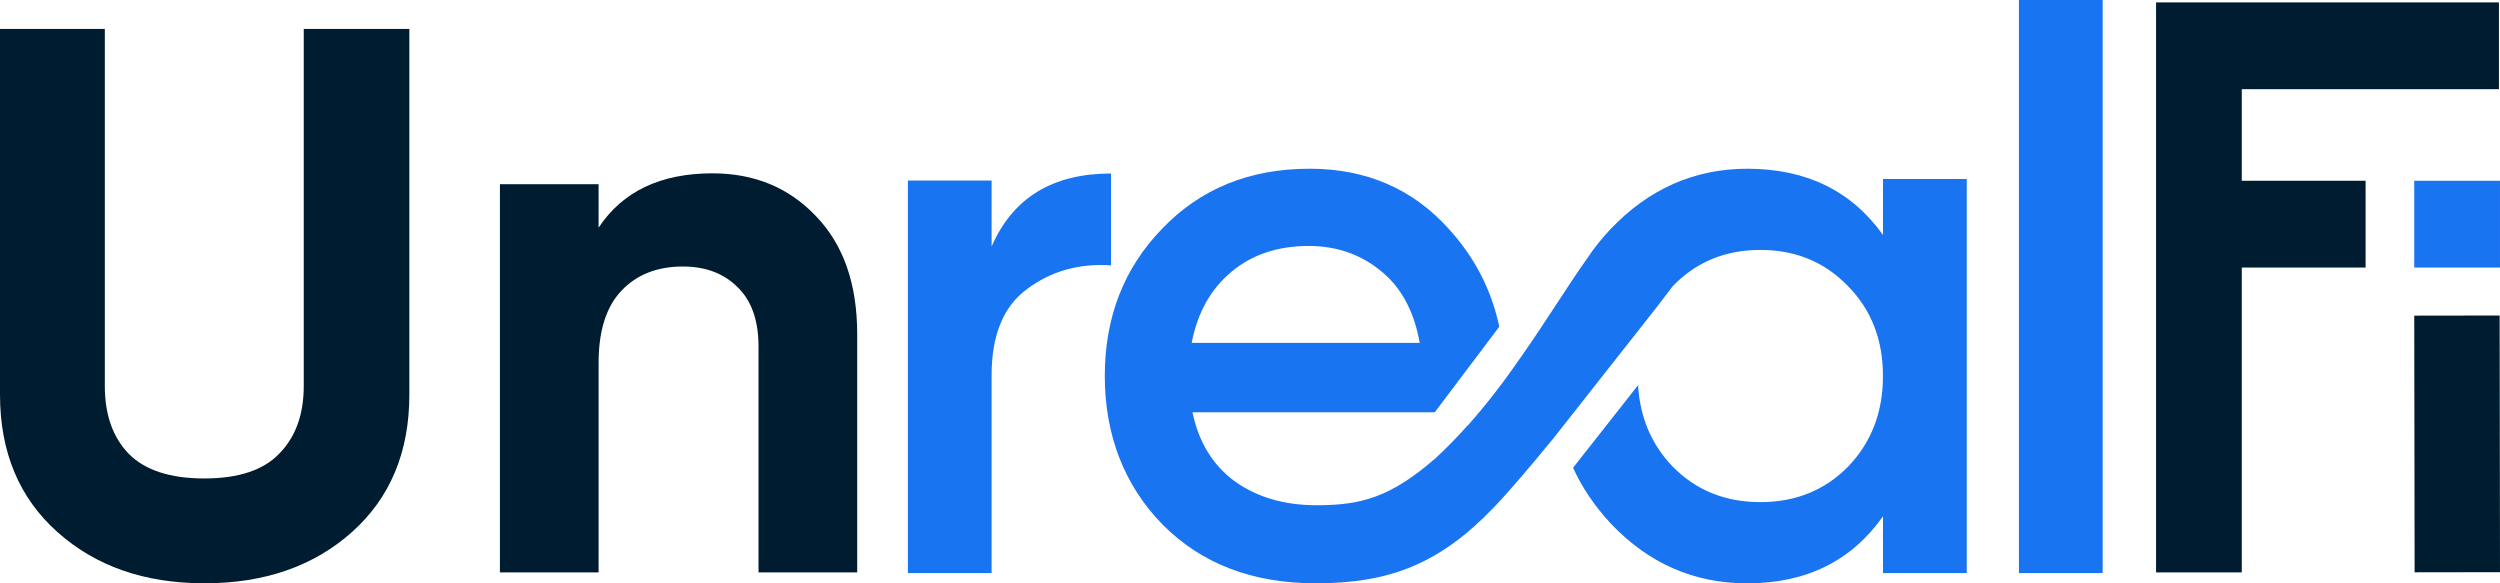
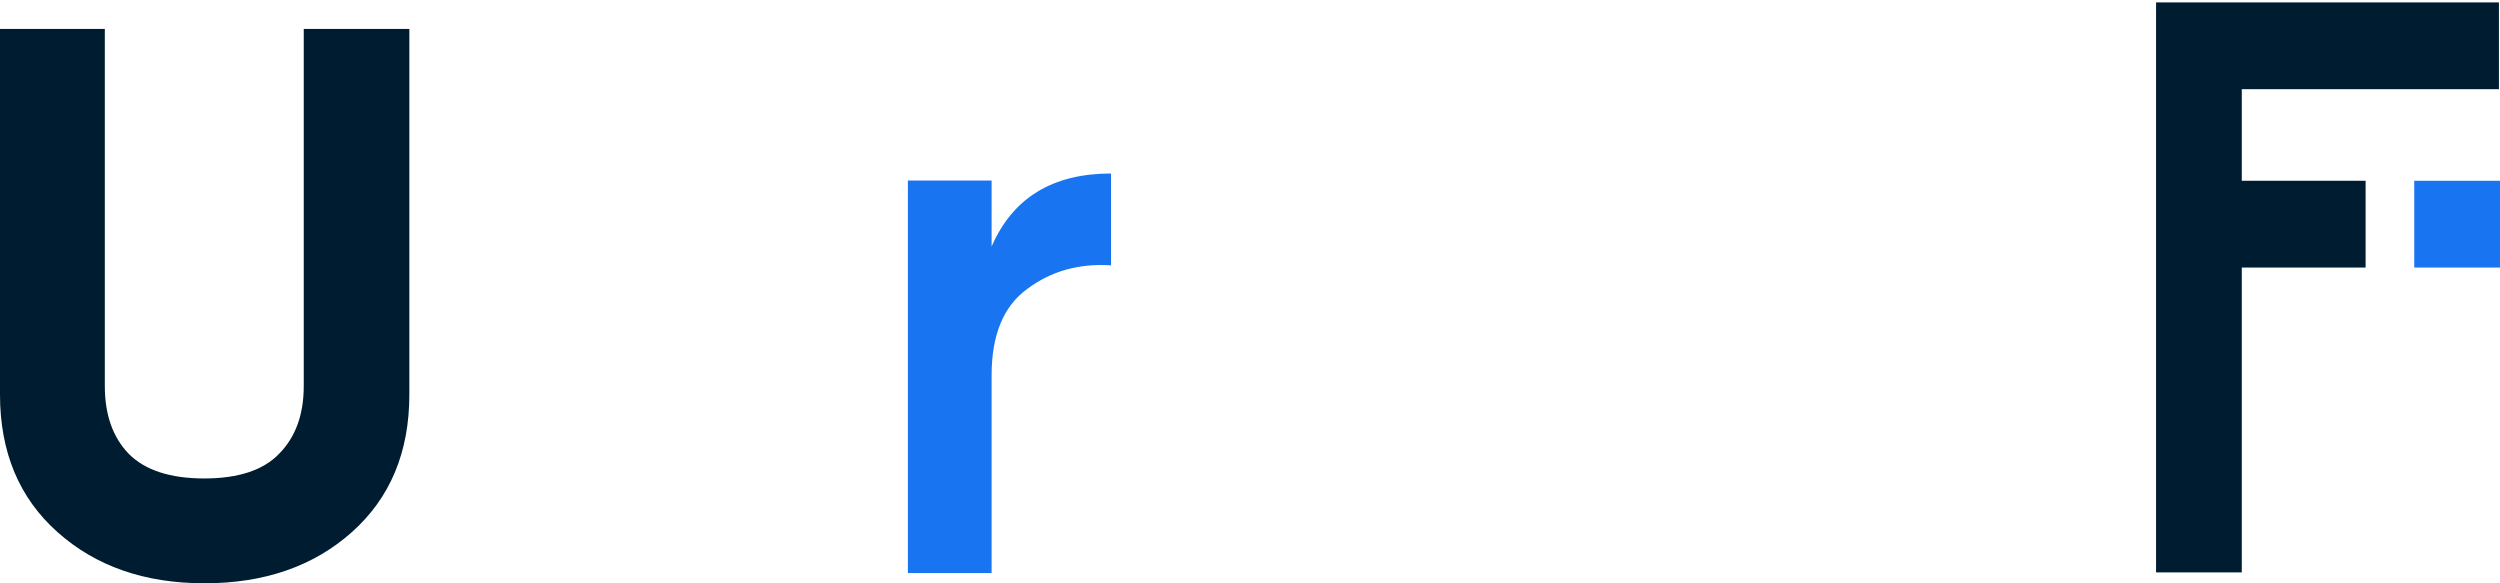
<svg xmlns="http://www.w3.org/2000/svg" width="180" height="42" viewBox="0 0 180 42" fill="none">
-   <path d="M145.363 41.261V0H151.391V41.261H145.363Z" fill="#1874F0" />
  <path d="M71.396 17.748C72.922 14.244 75.787 12.492 79.992 12.492V19.105C77.685 18.955 75.676 19.519 73.964 20.8C72.252 22.043 71.396 24.116 71.396 27.018V41.262H65.368V13H71.396V17.748Z" fill="#1874F0" />
  <path d="M14.708 41.996C10.411 41.996 6.886 40.767 4.132 38.306C1.378 35.847 0 32.548 0 28.411V2.083H7.547V27.798C7.547 29.848 8.115 31.469 9.255 32.66C10.43 33.854 12.247 34.449 14.708 34.449C17.169 34.449 18.968 33.852 20.107 32.66C21.282 31.467 21.87 29.846 21.87 27.798V2.083H29.473V28.413C29.473 32.55 28.095 35.849 25.341 38.308C22.587 40.767 19.043 41.998 14.708 41.998V41.996Z" fill="#001C30" />
-   <path d="M51.305 12.481C54.316 12.481 56.796 13.506 58.743 15.556C60.725 17.606 61.718 20.438 61.718 24.052V41.214H54.613V24.947C54.613 23.083 54.117 21.667 53.126 20.698C52.135 19.691 50.813 19.189 49.159 19.189C47.323 19.189 45.853 19.767 44.752 20.922C43.65 22.078 43.099 23.811 43.099 26.122V41.215H35.994V13.262H43.099V16.392C44.825 13.783 47.562 12.479 51.309 12.479L51.305 12.481Z" fill="#001C30" />
-   <path fill-rule="evenodd" clip-rule="evenodd" d="M88.929 34.676C87.328 33.504 86.305 31.839 85.858 29.682H103.303L107.948 23.522C107.39 20.884 106.189 18.549 104.345 16.517C101.74 13.604 98.387 12.148 94.291 12.148C89.971 12.148 86.434 13.587 83.679 16.462C80.923 19.299 79.545 22.836 79.545 27.073C79.545 31.311 80.942 34.961 83.735 37.798C86.528 40.597 90.195 41.998 94.737 41.998C100.136 41.998 103.711 40.542 107.559 36.531C108.684 35.358 110.251 33.511 111.907 31.484L119.281 22.119C120.001 21.18 120.437 20.605 120.437 20.605C122.113 18.864 124.216 17.994 126.748 17.994C129.281 17.994 131.385 18.864 133.06 20.605C134.736 22.307 135.573 24.464 135.573 27.073C135.573 29.682 134.736 31.858 133.06 33.599C131.383 35.301 129.281 36.153 126.748 36.153C124.216 36.153 122.112 35.301 120.437 33.599C118.905 32.006 118.074 30.051 117.942 27.733L113.26 33.679C113.923 35.125 114.826 36.461 115.969 37.686C118.687 40.561 121.965 42 125.8 42C130.045 42 133.304 40.392 135.575 37.177V41.263H141.607V12.886H135.575V16.914C133.304 13.737 130.045 12.148 125.8 12.148C121.965 12.148 118.657 13.642 115.939 16.517C115.325 17.167 114.783 17.846 114.31 18.558C113.621 19.525 112.892 20.637 112.11 21.832C111.314 23.047 110.463 24.344 109.541 25.663C108.44 27.258 107.187 28.937 105.699 30.617L105.676 30.623C104.948 31.442 104.18 32.234 103.371 32.981C100.112 35.818 97.996 36.377 94.794 36.377C92.485 36.377 90.531 35.809 88.929 34.674V34.676ZM102.222 24.688H85.802C86.211 22.532 87.161 20.829 88.65 19.58C90.138 18.332 92.001 17.709 94.234 17.709C96.207 17.709 97.921 18.296 99.372 19.468C100.861 20.641 101.811 22.381 102.22 24.688H102.222Z" fill="#1874F0" />
  <path d="M179.923 6.421V0.173H155.237V41.213H161.408V19.263H170.323V13.015H161.408V6.421H179.923Z" fill="#001C30" />
-   <path d="M179.974 22.717L173.826 22.726L173.852 41.206L180 41.197L179.974 22.717Z" fill="#001C30" />
  <path d="M179.999 13.016H173.826V19.264H179.999V13.016Z" fill="#1874F0" />
</svg>